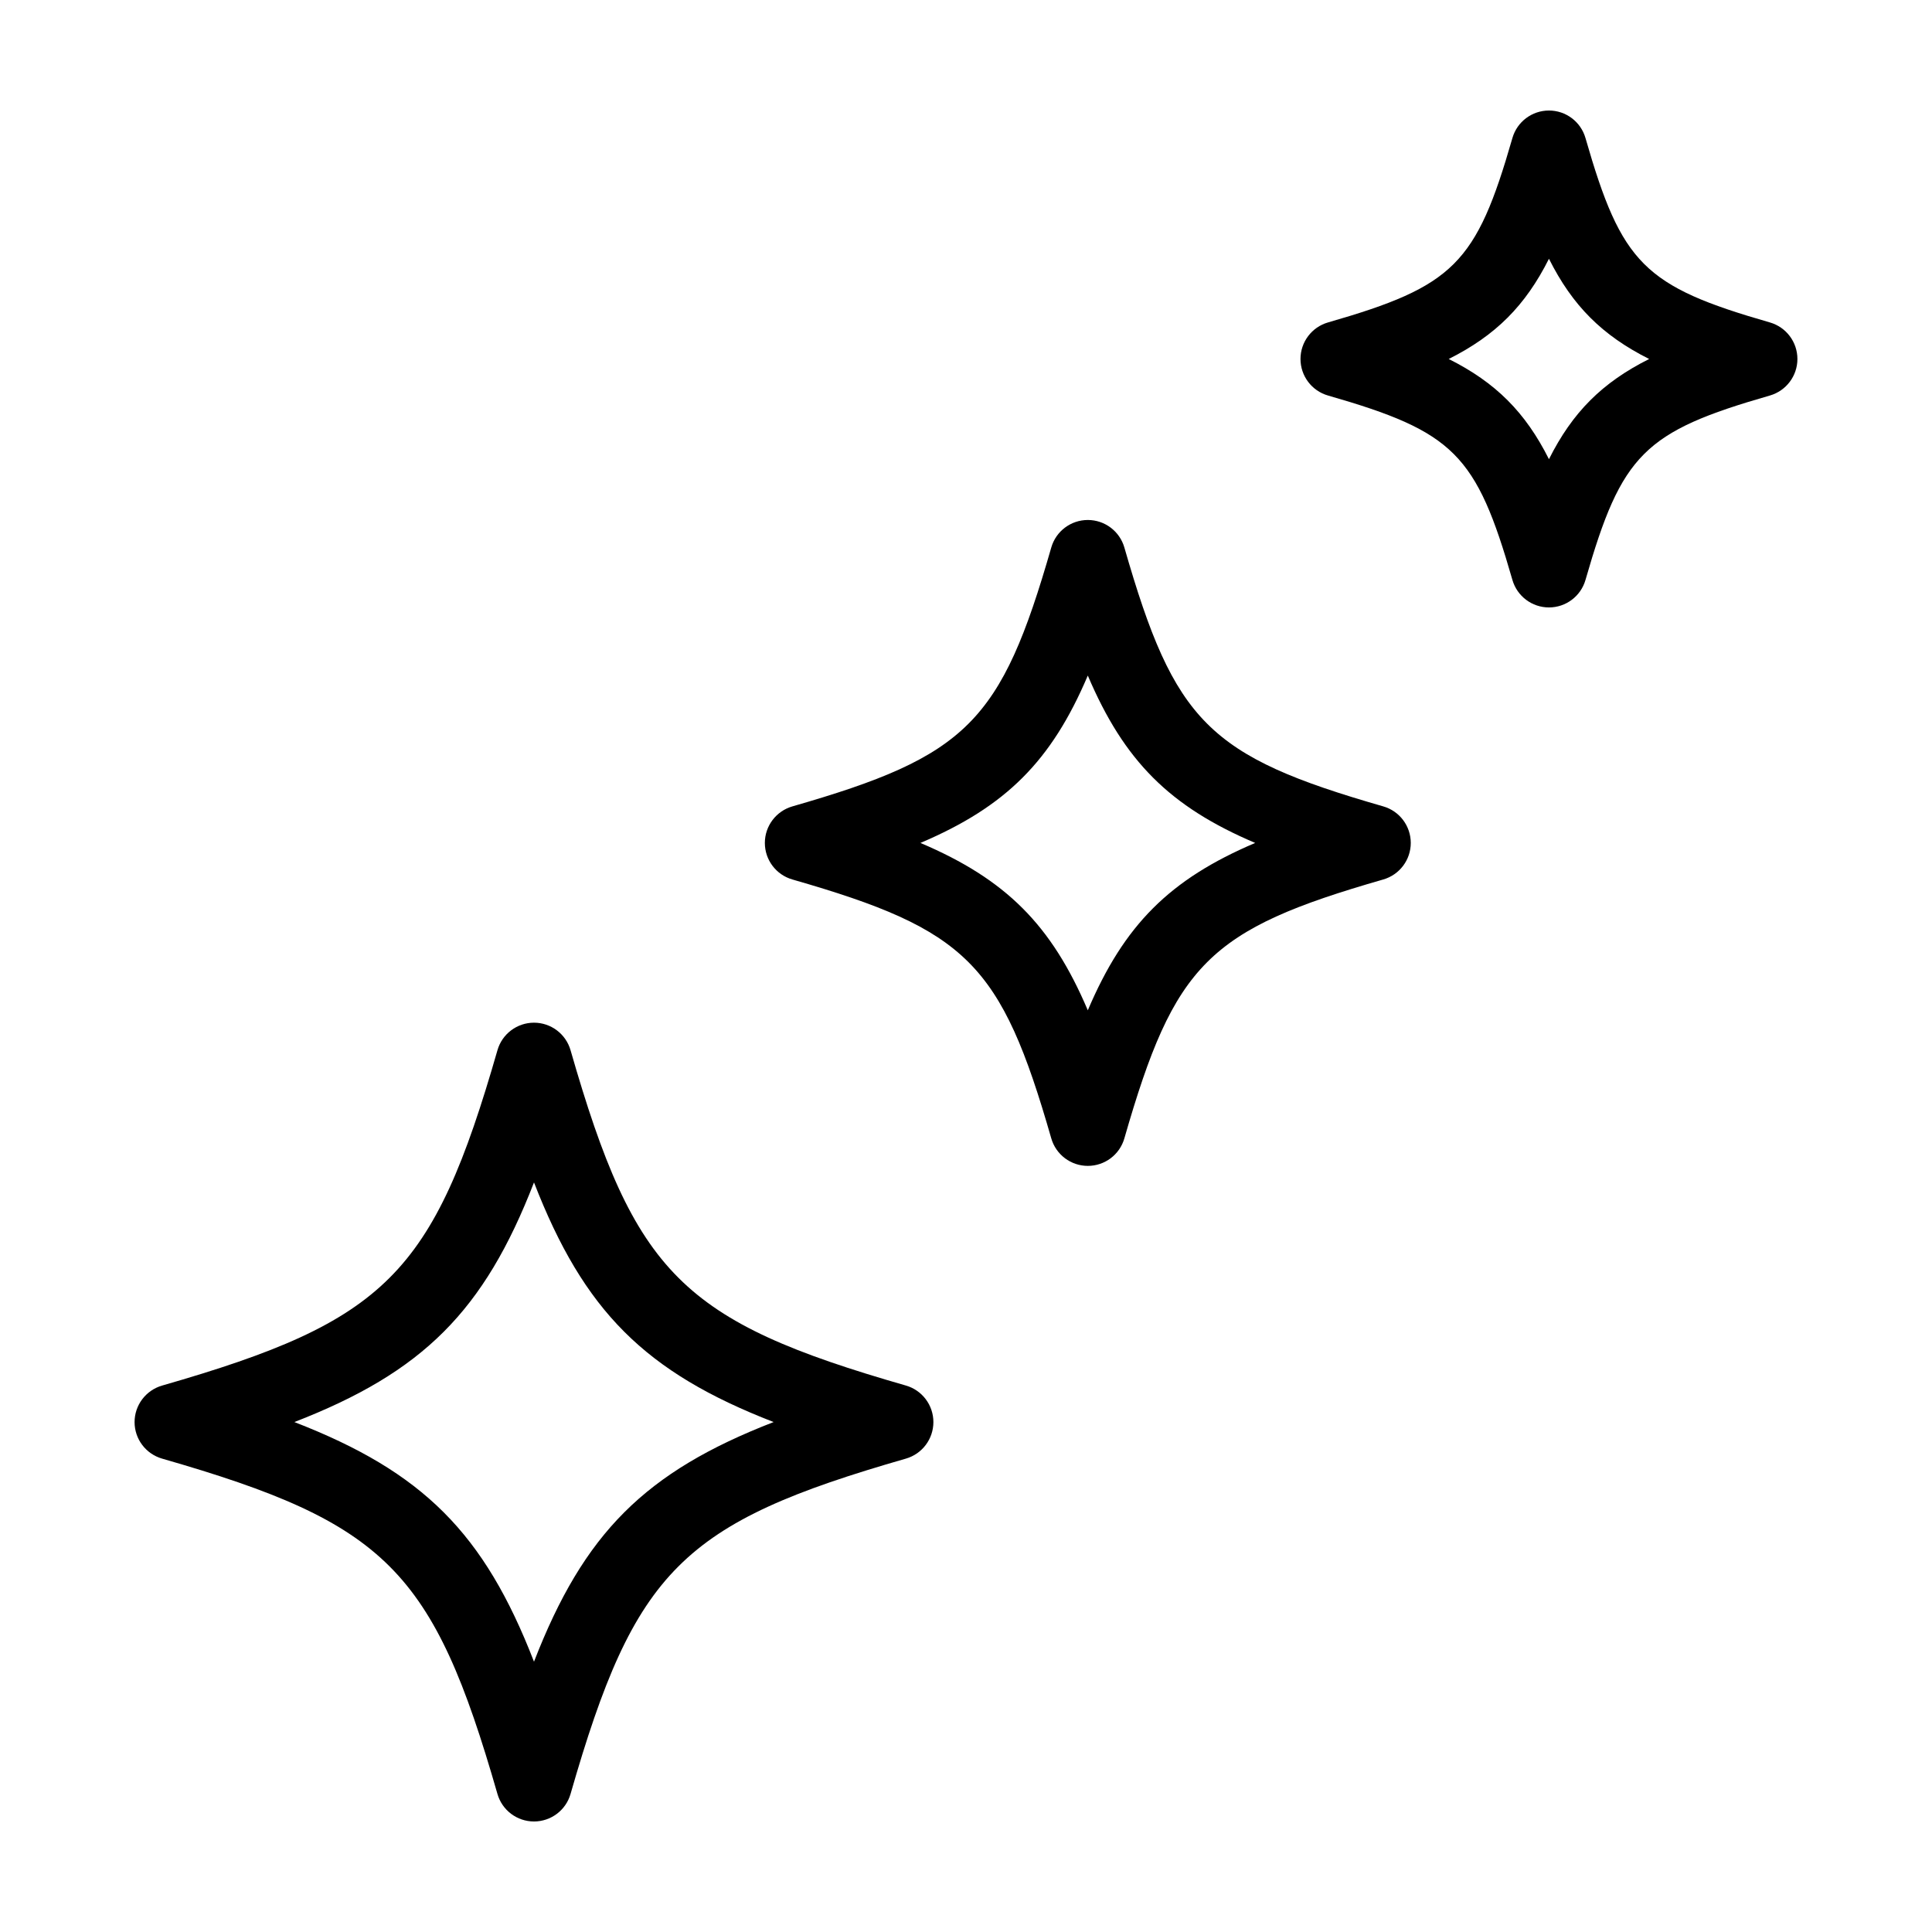
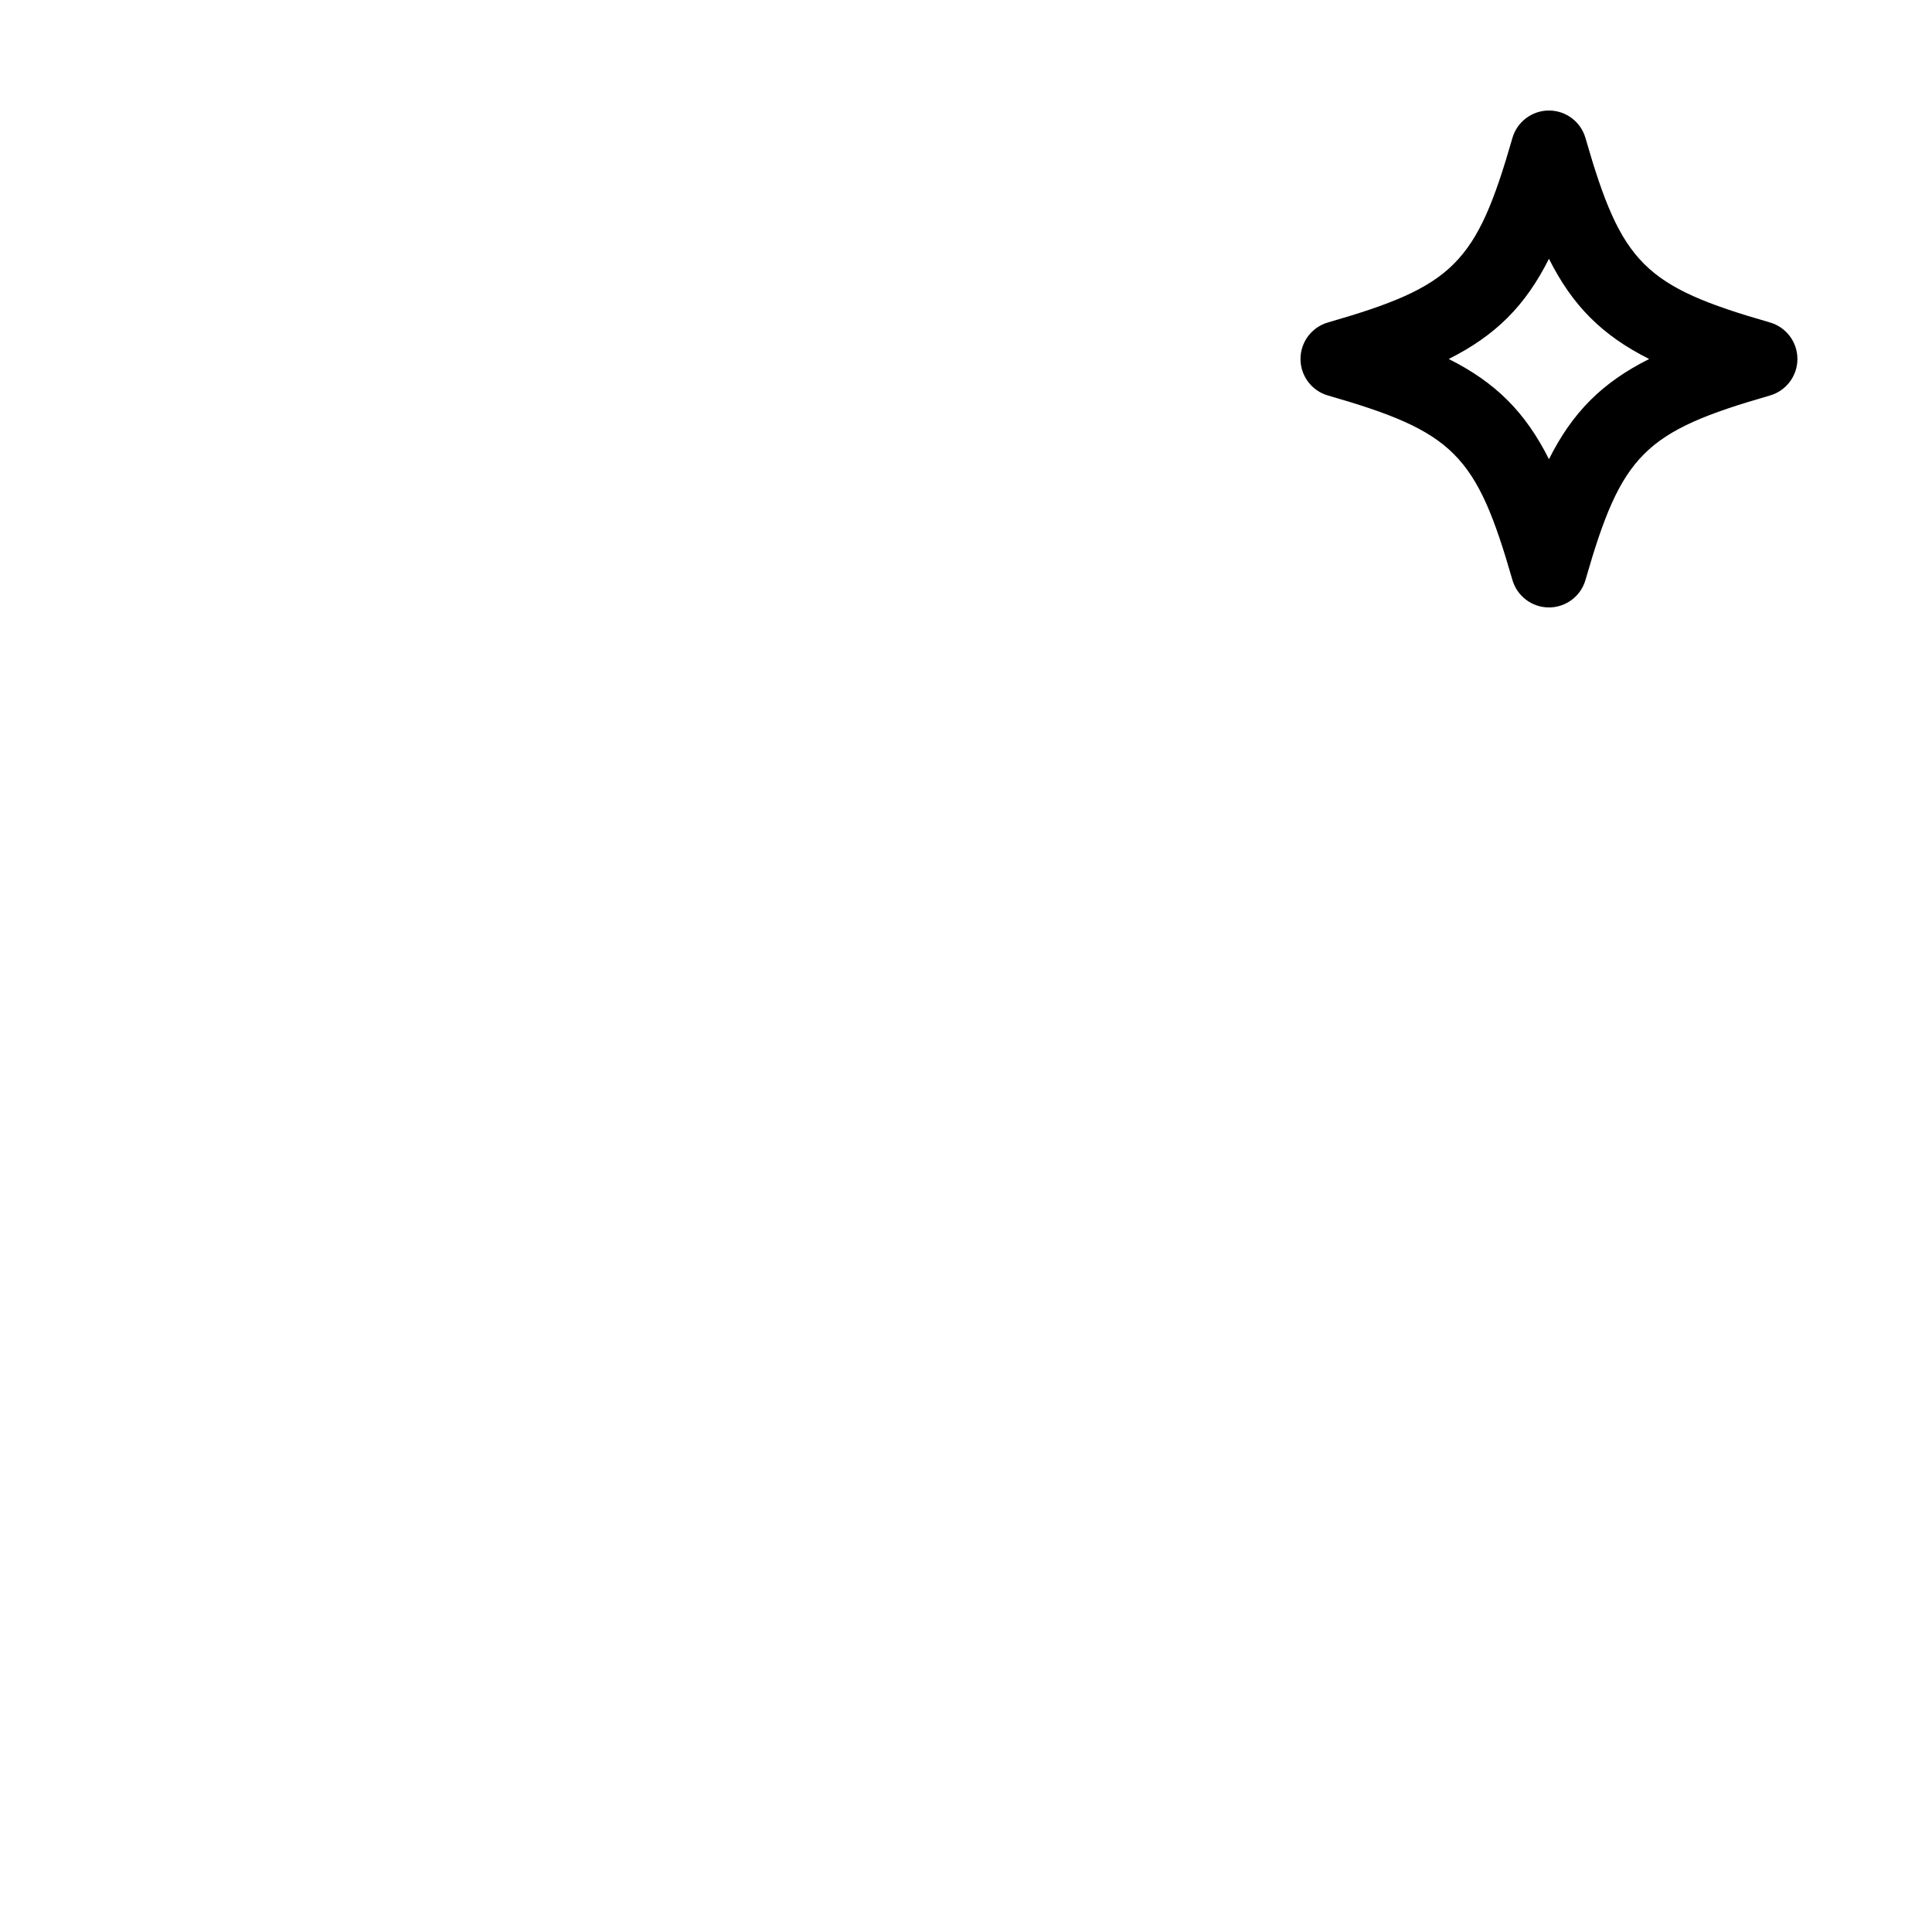
<svg xmlns="http://www.w3.org/2000/svg" fill="#000000" width="800px" height="800px" version="1.1" viewBox="144 144 512 512">
  <g>
-     <path d="m353.99 377.07c46.32 13.316 55.297 22.289 68.609 68.613 1.246 4.316 5.195 7.289 9.684 7.289 4.488 0 8.445-2.973 9.684-7.289 13.316-46.32 22.289-55.297 68.613-68.613 4.316-1.246 7.289-5.195 7.289-9.684s-2.973-8.445-7.289-9.684c-46.32-13.316-55.297-22.289-68.613-68.613-1.246-4.316-5.195-7.289-9.684-7.289-4.488 0-8.445 2.973-9.684 7.289-13.316 46.32-22.289 55.297-68.609 68.613-4.316 1.246-7.297 5.195-7.297 9.684 0 4.492 2.973 8.445 7.297 9.684zm78.289-54.039c9.645 22.66 21.695 34.719 44.355 44.355-22.66 9.645-34.719 21.695-44.355 44.355-9.645-22.668-21.695-34.711-44.355-44.355 22.668-9.641 34.715-21.688 44.355-44.355z" />
-     <path d="m186.96 530.55c59.355 17.059 71.812 29.52 88.871 88.871 1.242 4.32 5.191 7.289 9.684 7.289 4.492 0 8.445-2.973 9.684-7.289 17.059-59.355 29.52-71.812 88.871-88.871 4.316-1.246 7.289-5.195 7.289-9.684 0-4.488-2.973-8.445-7.289-9.684-59.355-17.059-71.812-29.52-88.871-88.871-1.246-4.316-5.195-7.289-9.684-7.289s-8.445 2.973-9.684 7.297c-17.059 59.355-29.512 71.809-88.871 88.871-4.316 1.246-7.297 5.195-7.297 9.684 0.004 4.488 2.977 8.43 7.297 9.676zm98.555-73.195c13.227 34.094 29.414 50.285 63.504 63.504-34.094 13.219-50.285 29.418-63.504 63.504-13.219-34.094-29.414-50.285-63.504-63.504 34.094-13.219 50.285-29.414 63.504-63.504z" />
    <path d="m613.04 229.45c-33.348-9.582-39.285-15.523-48.871-48.863-1.242-4.324-5.188-7.297-9.68-7.297-4.492 0-8.445 2.973-9.684 7.289-9.582 33.348-15.523 39.281-48.871 48.871-4.316 1.246-7.289 5.195-7.289 9.684 0 4.492 2.973 8.445 7.297 9.684 33.344 9.582 39.281 15.523 48.863 48.871 1.246 4.316 5.195 7.289 9.684 7.289 4.492 0 8.445-2.973 9.684-7.297 9.582-33.348 15.523-39.281 48.863-48.863 4.316-1.246 7.297-5.188 7.297-9.684 0-4.492-2.973-8.441-7.293-9.684zm-58.551 36.242c-6.246-12.449-14.113-20.312-26.562-26.555 12.449-6.246 20.312-14.113 26.562-26.562 6.242 12.449 14.105 20.312 26.555 26.562-12.449 6.242-20.312 14.105-26.555 26.555z" />
  </g>
</svg>